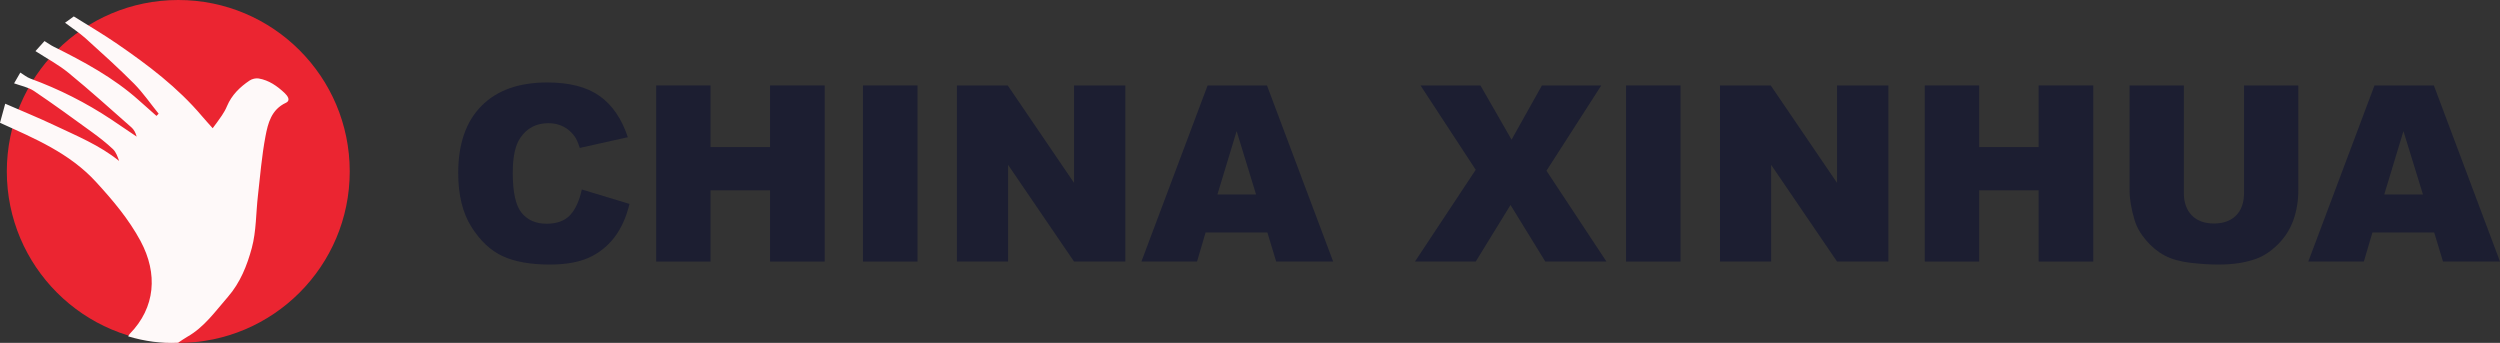
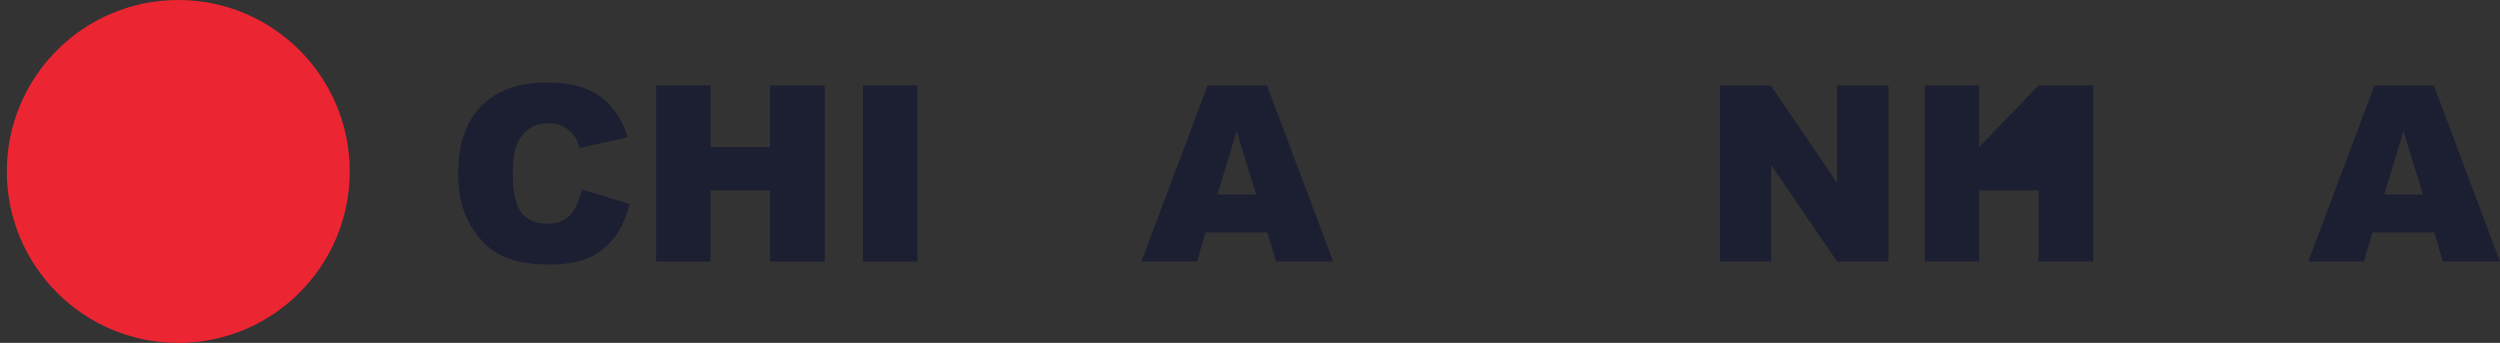
<svg xmlns="http://www.w3.org/2000/svg" width="176pt" height="24.14pt" viewBox="0 0 176 24.14" version="1.1">
  <rect x="0" y="0" width="176" height="24.14" fill="#333333" stroke="none" />
  <defs>
    <clipPath id="clip1">
      <path d="M 0 0 L 25 0 L 25 24.141 L 0 24.141 Z M 0 0 " />
    </clipPath>
    <clipPath id="clip2">
      <path d="M 0 1 L 21 1 L 21 24.141 L 0 24.141 Z M 0 1 " />
    </clipPath>
  </defs>
  <g id="surface1">
    <g clip-path="url(#clip1)" clip-rule="nonzero">
      <path style=" stroke:none;fill-rule:nonzero;fill:rgb(91.801%,14.621%,19.524%);fill-opacity:1;" d="M 24.621 12.07 C 24.621 18.734 19.215 24.141 12.551 24.141 C 5.883 24.141 0.48 18.734 0.48 12.07 C 0.48 5.402 5.883 0 12.551 0 C 19.215 0 24.621 5.402 24.621 12.07 " />
    </g>
    <g clip-path="url(#clip2)" clip-rule="nonzero">
-       <path style=" stroke:none;fill-rule:nonzero;fill:rgb(99.326%,97.61%,97.635%);fill-opacity:1;" d="M 5.195 1.156 C 6.223 1.801 7.27 2.41 8.266 3.098 C 10.426 4.582 12.512 6.156 14.219 8.176 C 14.465 8.465 14.719 8.742 14.973 9.027 C 15.191 8.73 15.418 8.438 15.621 8.129 C 15.762 7.922 15.887 7.699 15.984 7.465 C 16.312 6.688 16.891 6.125 17.574 5.668 C 17.742 5.555 18.004 5.492 18.203 5.523 C 18.93 5.645 19.512 6.055 20.035 6.547 C 20.23 6.734 20.496 7.062 20.125 7.238 C 19.098 7.719 18.863 8.68 18.688 9.605 C 18.43 10.973 18.316 12.367 18.16 13.754 C 18.016 14.992 18.047 16.27 17.727 17.457 C 17.398 18.68 16.918 19.898 16.043 20.902 C 15.156 21.918 14.383 23.035 13.176 23.715 C 12.957 23.84 12.754 23.988 12.539 24.129 C 11.344 24.188 10.172 24.023 9.023 23.68 C 9.062 23.617 9.094 23.543 9.145 23.492 C 10.938 21.652 11.129 19.27 9.895 16.969 C 9.062 15.422 7.941 14.098 6.762 12.812 C 4.895 10.773 2.43 9.746 0 8.645 C 0.121 8.195 0.246 7.75 0.367 7.301 C 1.527 7.809 2.703 8.285 3.848 8.828 C 5.402 9.566 7.008 10.219 8.387 11.332 C 8.281 11.035 8.172 10.711 7.957 10.504 C 7.496 10.07 6.992 9.676 6.48 9.305 C 5.125 8.32 3.773 7.336 2.387 6.402 C 1.98 6.133 1.461 6.039 0.992 5.867 C 1.137 5.613 1.285 5.363 1.43 5.109 C 1.668 5.254 1.887 5.441 2.145 5.535 C 4.152 6.27 6.051 7.227 7.832 8.41 C 8.43 8.809 9.023 9.215 9.621 9.617 C 9.547 9.34 9.426 9.117 9.246 8.961 C 7.781 7.672 6.332 6.363 4.824 5.129 C 4.109 4.543 3.273 4.102 2.496 3.598 C 2.707 3.363 2.922 3.125 3.133 2.891 C 3.348 3.023 3.555 3.176 3.777 3.285 C 5.906 4.344 7.992 5.465 9.777 7.062 C 10.188 7.434 10.602 7.797 11.016 8.16 C 11.066 8.109 11.117 8.059 11.168 8.004 C 10.594 7.297 10.074 6.535 9.438 5.891 C 8.336 4.785 7.176 3.738 6.016 2.691 C 5.57 2.293 5.059 1.965 4.578 1.602 C 4.785 1.453 4.992 1.305 5.195 1.156 " />
-     </g>
+       </g>
    <path style=" stroke:none;fill-rule:nonzero;fill:rgb(11.069%,11.989%,19.438%);fill-opacity:1;" d="M 40.961 13.34 L 44.316 14.355 C 44.09 15.297 43.734 16.082 43.25 16.715 C 42.766 17.344 42.164 17.82 41.445 18.145 C 40.727 18.465 39.812 18.625 38.703 18.625 C 37.352 18.625 36.254 18.43 35.398 18.039 C 34.543 17.645 33.809 16.957 33.188 15.973 C 32.566 14.984 32.258 13.723 32.258 12.184 C 32.258 10.137 32.801 8.559 33.895 7.457 C 34.984 6.355 36.527 5.805 38.523 5.805 C 40.086 5.805 41.312 6.121 42.207 6.754 C 43.098 7.383 43.766 8.352 44.199 9.66 L 40.816 10.414 C 40.695 10.035 40.574 9.762 40.441 9.586 C 40.227 9.293 39.965 9.066 39.656 8.91 C 39.348 8.75 39 8.672 38.617 8.672 C 37.75 8.672 37.082 9.02 36.621 9.719 C 36.27 10.238 36.098 11.051 36.098 12.16 C 36.098 13.535 36.305 14.477 36.723 14.984 C 37.141 15.496 37.727 15.75 38.48 15.75 C 39.215 15.75 39.77 15.543 40.145 15.133 C 40.52 14.723 40.789 14.125 40.961 13.34 " />
    <path style=" stroke:none;fill-rule:nonzero;fill:rgb(11.069%,11.989%,19.438%);fill-opacity:1;" d="M 46.195 6.016 L 50.023 6.016 L 50.023 10.355 L 54.211 10.355 L 54.211 6.016 L 58.059 6.016 L 58.059 18.414 L 54.211 18.414 L 54.211 13.398 L 50.023 13.398 L 50.023 18.414 L 46.195 18.414 L 46.195 6.016 " />
    <path style=" stroke:none;fill-rule:nonzero;fill:rgb(11.069%,11.989%,19.438%);fill-opacity:1;" d="M 60.754 6.016 L 64.594 6.016 L 64.594 18.414 L 60.754 18.414 L 60.754 6.016 " />
-     <path style=" stroke:none;fill-rule:nonzero;fill:rgb(11.069%,11.989%,19.438%);fill-opacity:1;" d="M 67.367 6.016 L 70.945 6.016 L 75.613 12.875 L 75.613 6.016 L 79.223 6.016 L 79.223 18.414 L 75.613 18.414 L 70.969 11.605 L 70.969 18.414 L 67.367 18.414 L 67.367 6.016 " />
    <path style=" stroke:none;fill-rule:nonzero;fill:rgb(11.069%,11.989%,19.438%);fill-opacity:1;" d="M 88.426 13.688 L 87.059 9.23 L 85.707 13.688 Z M 89.223 16.367 L 84.875 16.367 L 84.27 18.414 L 80.355 18.414 L 85.016 6.016 L 89.195 6.016 L 93.855 18.414 L 89.844 18.414 L 89.223 16.367 " />
-     <path style=" stroke:none;fill-rule:nonzero;fill:rgb(11.069%,11.989%,19.438%);fill-opacity:1;" d="M 100.004 6.016 L 104.223 6.016 L 106.414 9.832 L 108.551 6.016 L 112.73 6.016 L 108.871 12.02 L 113.094 18.414 L 108.789 18.414 L 106.34 14.43 L 103.891 18.414 L 99.613 18.414 L 103.891 11.953 L 100.004 6.016 " />
-     <path style=" stroke:none;fill-rule:nonzero;fill:rgb(11.069%,11.989%,19.438%);fill-opacity:1;" d="M 114.473 6.016 L 118.309 6.016 L 118.309 18.414 L 114.473 18.414 L 114.473 6.016 " />
    <path style=" stroke:none;fill-rule:nonzero;fill:rgb(11.069%,11.989%,19.438%);fill-opacity:1;" d="M 121.086 6.016 L 124.66 6.016 L 129.328 12.875 L 129.328 6.016 L 132.941 6.016 L 132.941 18.414 L 129.328 18.414 L 124.688 11.605 L 124.688 18.414 L 121.086 18.414 L 121.086 6.016 " />
-     <path style=" stroke:none;fill-rule:nonzero;fill:rgb(11.069%,11.989%,19.438%);fill-opacity:1;" d="M 135.504 6.016 L 139.332 6.016 L 139.332 10.355 L 143.52 10.355 L 143.52 6.016 L 147.367 6.016 L 147.367 18.414 L 143.52 18.414 L 143.52 13.398 L 139.332 13.398 L 139.332 18.414 L 135.504 18.414 L 135.504 6.016 " />
-     <path style=" stroke:none;fill-rule:nonzero;fill:rgb(11.069%,11.989%,19.438%);fill-opacity:1;" d="M 157.98 6.016 L 161.801 6.016 L 161.801 13.402 C 161.801 14.137 161.688 14.828 161.461 15.477 C 161.23 16.129 160.871 16.695 160.387 17.184 C 159.898 17.672 159.387 18.016 158.852 18.211 C 158.105 18.488 157.215 18.625 156.172 18.625 C 155.566 18.625 154.906 18.582 154.195 18.5 C 153.48 18.414 152.887 18.246 152.406 17.996 C 151.926 17.746 151.488 17.387 151.094 16.926 C 150.695 16.465 150.422 15.988 150.277 15.5 C 150.039 14.711 149.922 14.012 149.922 13.402 L 149.922 6.016 L 153.742 6.016 L 153.742 13.578 C 153.742 14.254 153.93 14.781 154.305 15.164 C 154.68 15.543 155.199 15.734 155.863 15.734 C 156.523 15.734 157.043 15.547 157.418 15.172 C 157.793 14.797 157.98 14.266 157.98 13.578 L 157.98 6.016 " />
+     <path style=" stroke:none;fill-rule:nonzero;fill:rgb(11.069%,11.989%,19.438%);fill-opacity:1;" d="M 135.504 6.016 L 139.332 6.016 L 139.332 10.355 L 143.52 6.016 L 147.367 6.016 L 147.367 18.414 L 143.52 18.414 L 143.52 13.398 L 139.332 13.398 L 139.332 18.414 L 135.504 18.414 L 135.504 6.016 " />
    <path style=" stroke:none;fill-rule:nonzero;fill:rgb(11.069%,11.989%,19.438%);fill-opacity:1;" d="M 170.574 13.688 L 169.203 9.23 L 167.852 13.688 Z M 171.367 16.367 L 167.02 16.367 L 166.414 18.414 L 162.504 18.414 L 167.164 6.016 L 171.344 6.016 L 176 18.414 L 171.988 18.414 L 171.367 16.367 " />
  </g>
</svg>